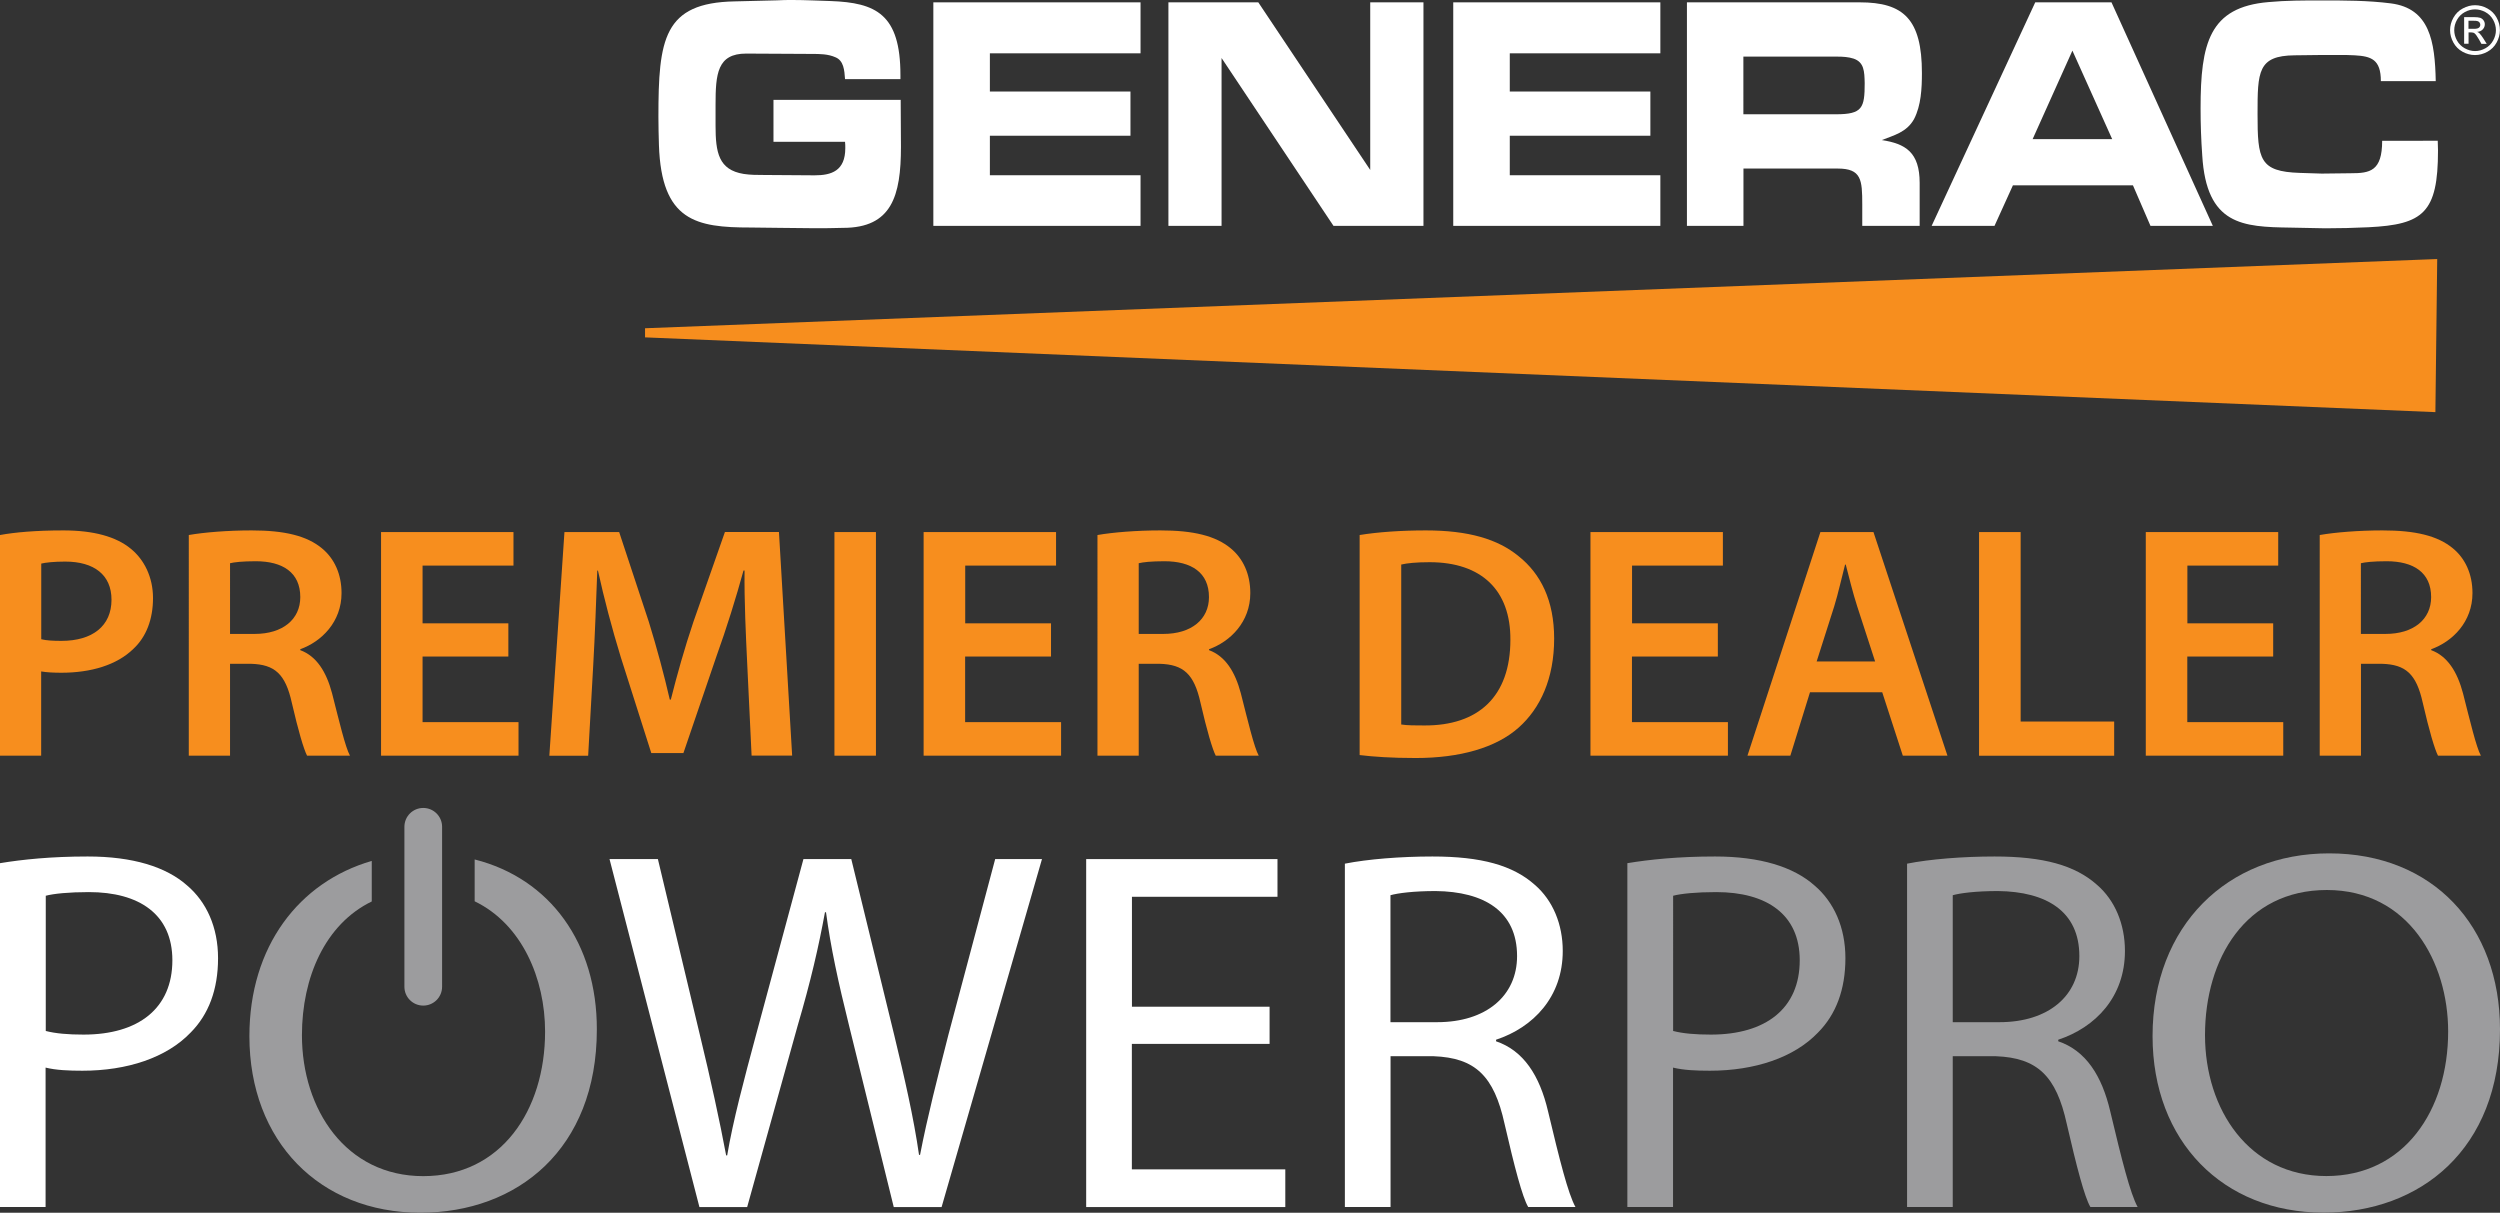
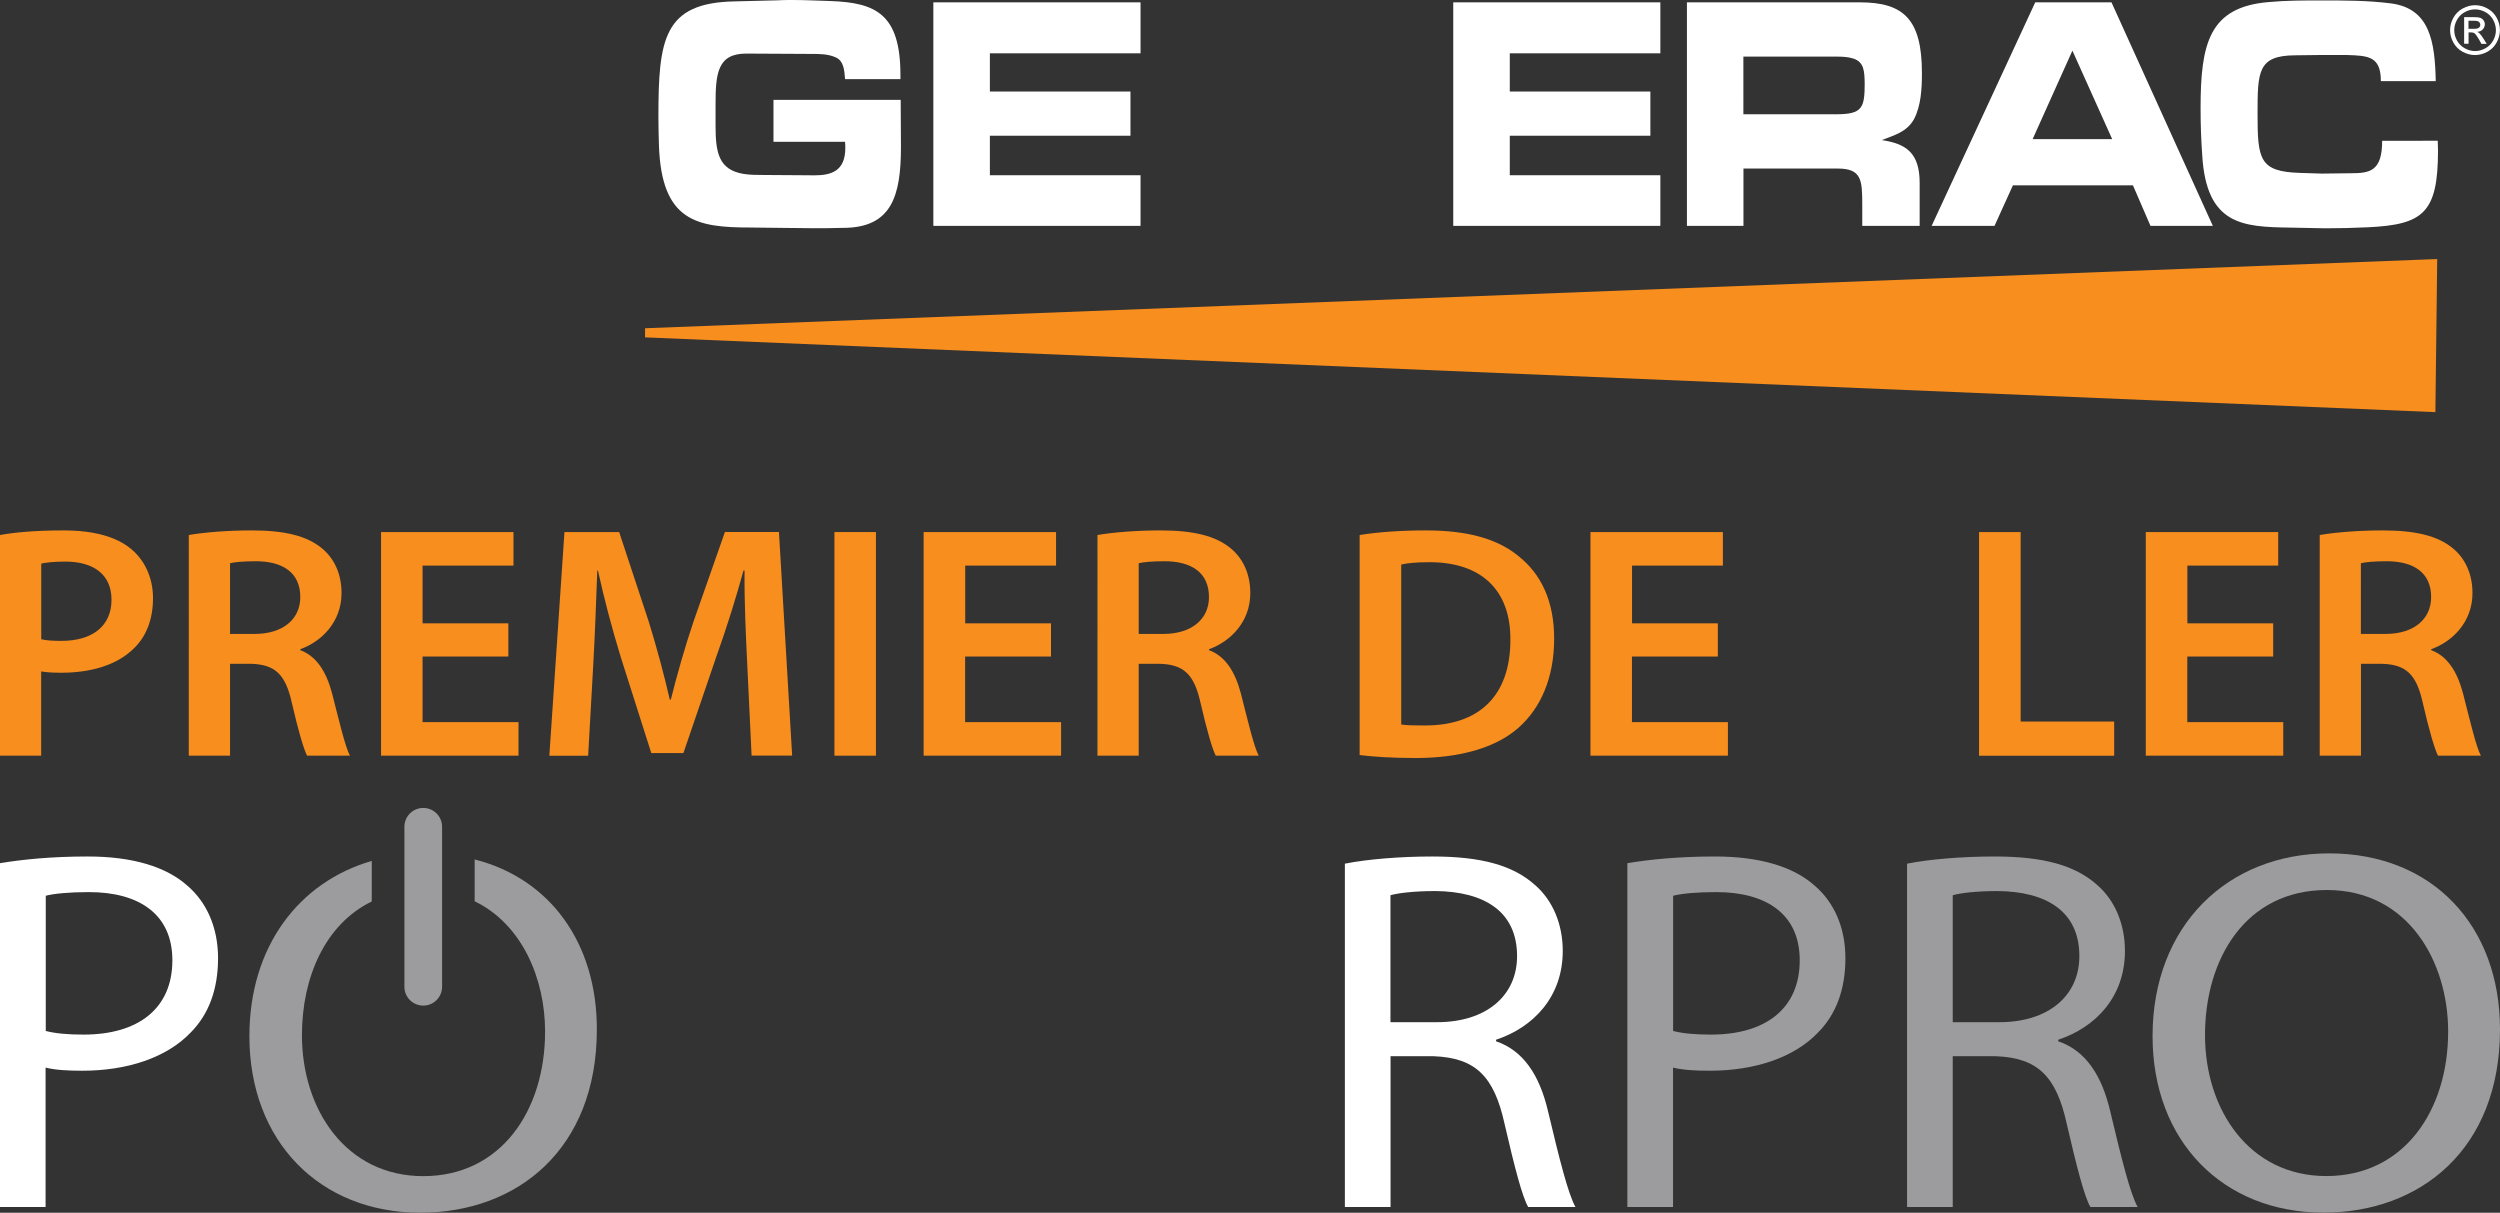
<svg xmlns="http://www.w3.org/2000/svg" id="Layer_1" x="0px" y="0px" viewBox="0 0 287.89 139.65" style="enable-background:new 0 0 287.89 139.65;" xml:space="preserve">
  <rect x="0" y="0" width="287.89" height="139.65" fill="#333333" stroke="none" />
  <style type="text/css">	.st0{fill:#F78E1E;}	.st1{fill:#FFFFFF;}	.st2{fill:#9C9C9E;}	.st3{fill-rule:evenodd;clip-rule:evenodd;fill:#FFFFFF;}</style>
  <g>
    <g>
      <path class="st0" d="M0,61.61c1.71-0.31,4.08-0.53,7.31-0.53c3.5,0,6.07,0.73,7.74,2.1c1.56,1.26,2.57,3.29,2.57,5.69   c0,2.45-0.78,4.47-2.26,5.85c-1.91,1.87-4.9,2.75-8.29,2.75c-0.89,0-1.71-0.04-2.33-0.15v9.7H0V61.61z M4.75,73.61   c0.58,0.15,1.36,0.19,2.33,0.19c3.58,0,5.76-1.72,5.76-4.74c0-2.87-2.02-4.39-5.33-4.39c-1.32,0-2.26,0.11-2.76,0.23V73.61z" />
      <path class="st0" d="M21.74,61.61c1.79-0.31,4.47-0.53,7.24-0.53c3.77,0,6.34,0.61,8.09,2.06c1.44,1.18,2.26,2.98,2.26,5.16   c0,3.32-2.3,5.58-4.75,6.46v0.11c1.87,0.69,3,2.48,3.66,4.97c0.82,3.21,1.52,6.19,2.06,7.18h-4.94c-0.39-0.76-1.01-2.87-1.75-6.07   c-0.74-3.36-1.98-4.43-4.71-4.51h-2.41v10.58h-4.75V61.61z M26.49,73h2.84c3.23,0,5.25-1.68,5.25-4.24c0-2.83-2.02-4.13-5.13-4.13   c-1.52,0-2.49,0.11-2.96,0.23V73z" />
      <path class="st0" d="M58.54,75.6h-9.88v7.56h11.05v3.86H43.88V61.27h15.25v3.86H48.66v6.65h9.88V75.6z" />
      <path class="st0" d="M86.05,76.51c-0.16-3.32-0.35-7.34-0.31-10.81h-0.12c-0.86,3.13-1.94,6.61-3.11,9.86l-3.81,11.16H75l-3.5-11   c-1.01-3.29-1.94-6.8-2.64-10.01h-0.08c-0.12,3.36-0.27,7.45-0.47,10.97l-0.58,10.35h-4.47L65,61.27h6.3l3.42,10.35   c0.93,3.02,1.75,6.07,2.41,8.94h0.12c0.7-2.79,1.59-5.96,2.61-8.98l3.62-10.32h6.22l1.52,25.75h-4.67L86.05,76.51z" />
      <path class="st0" d="M100.87,61.27v25.75h-4.78V61.27H100.87z" />
      <path class="st0" d="M121.02,75.6h-9.88v7.56h11.05v3.86h-15.83V61.27h15.25v3.86h-10.46v6.65h9.88V75.6z" />
      <path class="st0" d="M126.39,61.61c1.79-0.31,4.47-0.53,7.24-0.53c3.77,0,6.34,0.61,8.09,2.06c1.44,1.18,2.26,2.98,2.26,5.16   c0,3.32-2.3,5.58-4.75,6.46v0.11c1.87,0.69,3,2.48,3.66,4.97c0.82,3.21,1.52,6.19,2.06,7.18H140c-0.39-0.76-1.01-2.87-1.75-6.07   c-0.74-3.36-1.98-4.43-4.71-4.51h-2.41v10.58h-4.75V61.61z M131.13,73h2.84c3.23,0,5.25-1.68,5.25-4.24   c0-2.83-2.02-4.13-5.13-4.13c-1.52,0-2.49,0.11-2.96,0.23V73z" />
      <path class="st0" d="M156.57,61.61c2.1-0.34,4.78-0.53,7.62-0.53c4.9,0,8.28,0.99,10.7,2.98c2.53,2.02,4.08,5.08,4.08,9.48   c0,4.59-1.59,8.02-4.08,10.24c-2.61,2.33-6.77,3.51-11.86,3.51c-2.8,0-4.9-0.15-6.46-0.34V61.61z M161.36,83.43   c0.66,0.11,1.67,0.11,2.65,0.11c6.22,0.04,9.92-3.32,9.92-9.86c0.04-5.69-3.31-8.94-9.3-8.94c-1.52,0-2.61,0.11-3.27,0.27V83.43z" />
      <path class="st0" d="M197.81,75.6h-9.88v7.56h11.05v3.86h-15.83V61.27h15.25v3.86h-10.46v6.65h9.88V75.6z" />
-       <path class="st0" d="M208.43,79.72l-2.26,7.3h-4.94l8.4-25.75h6.11l8.52,25.75h-5.14l-2.37-7.3H208.43z M215.93,76.17l-2.06-6.34   c-0.51-1.57-0.93-3.32-1.32-4.81h-0.08c-0.39,1.49-0.78,3.29-1.25,4.81l-2.02,6.34H215.93z" />
      <path class="st0" d="M227.91,61.27h4.78v21.82h10.77v3.94h-15.56V61.27z" />
      <path class="st0" d="M261.76,75.6h-9.88v7.56h11.05v3.86h-15.83V61.27h15.25v3.86h-10.46v6.65h9.88V75.6z" />
      <path class="st0" d="M267.13,61.61c1.79-0.31,4.47-0.53,7.24-0.53c3.77,0,6.34,0.61,8.09,2.06c1.44,1.18,2.26,2.98,2.26,5.16   c0,3.32-2.3,5.58-4.75,6.46v0.11c1.87,0.69,3,2.48,3.66,4.97c0.82,3.21,1.52,6.19,2.06,7.18h-4.94c-0.39-0.76-1.01-2.87-1.75-6.07   c-0.74-3.36-1.98-4.43-4.71-4.51h-2.41v10.58h-4.75V61.61z M271.87,73h2.84c3.23,0,5.25-1.68,5.25-4.24   c0-2.83-2.02-4.13-5.13-4.13c-1.52,0-2.49,0.11-2.96,0.23V73z" />
      <path class="st1" d="M0,99.4c2.54-0.42,5.87-0.77,10.1-0.77c5.2,0,9.02,1.19,11.44,3.33c2.24,1.9,3.57,4.82,3.57,8.38   c0,3.63-1.09,6.48-3.15,8.56c-2.78,2.91-7.32,4.4-12.47,4.4c-1.57,0-3.03-0.06-4.24-0.36v16.05H0V99.4z M5.26,118.72   c1.15,0.3,2.6,0.42,4.36,0.42c6.35,0,10.23-3.03,10.23-8.56c0-5.29-3.81-7.85-9.62-7.85c-2.3,0-4.05,0.18-4.96,0.42V118.72z" />
      <path class="st2" d="M287.89,118.54c0,13.79-9.16,21.1-20.33,21.1c-11.56,0-19.68-8.2-19.68-20.33c0-12.72,8.64-21.04,20.33-21.04   C280.16,98.27,287.89,106.65,287.89,118.54z M253.92,119.2c0,8.56,5.07,16.23,13.97,16.23c8.96,0,14.03-7.55,14.03-16.65   c0-7.97-4.55-16.29-13.97-16.29C258.6,102.49,253.92,110.4,253.92,119.2z" />
-       <path class="st1" d="M80.54,138.99L70.19,98.93h5.57l4.84,20.27c1.21,4.99,2.3,9.99,3.02,13.85h0.12   c0.67-3.98,1.94-8.74,3.33-13.91l5.45-20.21h5.51l4.96,20.33c1.15,4.76,2.24,9.51,2.84,13.73h0.12c0.85-4.4,2-8.86,3.27-13.85   l5.38-20.21h5.39l-11.56,40.07h-5.51l-5.14-20.87c-1.27-5.11-2.12-9.04-2.66-13.08H95c-0.73,3.98-1.63,7.91-3.15,13.08   l-5.81,20.87H80.54z" />
-       <path class="st1" d="M146.19,120.21h-15.85v14.45h17.67v4.34h-22.93V98.93h22.03v4.34h-16.76v12.66h15.85V120.21z" />
      <path class="st1" d="M154.85,99.46c2.66-0.53,6.47-0.83,10.1-0.83c5.63,0,9.26,1.01,11.8,3.27c2.06,1.78,3.21,4.52,3.21,7.61   c0,5.29-3.39,8.8-7.68,10.22v0.18c3.15,1.07,5.02,3.92,5.99,8.08c1.33,5.59,2.3,9.45,3.15,11h-5.44   c-0.67-1.13-1.57-4.58-2.72-9.57c-1.21-5.53-3.39-7.61-8.17-7.79h-4.96v17.36h-5.26V99.46z M160.11,117.71h5.39   c5.63,0,9.2-3.03,9.2-7.61c0-5.17-3.81-7.43-9.38-7.49c-2.54,0-4.36,0.24-5.2,0.48V117.71z" />
      <path class="st2" d="M187.4,99.4c2.54-0.42,5.87-0.77,10.1-0.77c5.2,0,9.02,1.19,11.44,3.33c2.24,1.9,3.57,4.82,3.57,8.38   c0,3.63-1.09,6.48-3.15,8.56c-2.78,2.91-7.32,4.4-12.46,4.4c-1.57,0-3.03-0.06-4.24-0.36v16.05h-5.26V99.4z M192.66,118.72   c1.15,0.3,2.6,0.42,4.36,0.42c6.35,0,10.23-3.03,10.23-8.56c0-5.29-3.81-7.85-9.62-7.85c-2.3,0-4.05,0.18-4.96,0.42V118.72z" />
      <path class="st2" d="M219.59,99.46c2.66-0.53,6.47-0.83,10.1-0.83c5.63,0,9.26,1.01,11.8,3.27c2.06,1.78,3.21,4.52,3.21,7.61   c0,5.29-3.39,8.8-7.68,10.22v0.18c3.15,1.07,5.02,3.92,5.99,8.08c1.33,5.59,2.3,9.45,3.15,11h-5.44   c-0.67-1.13-1.57-4.58-2.72-9.57c-1.21-5.53-3.39-7.61-8.17-7.79h-4.96v17.36h-5.26V99.46z M224.86,117.71h5.39   c5.63,0,9.2-3.03,9.2-7.61c0-5.17-3.81-7.43-9.38-7.49c-2.54,0-4.36,0.24-5.2,0.48V117.71z" />
      <path class="st2" d="M54.66,98.97v4.82c5.45,2.63,8.11,8.91,8.11,15c0,9.09-5.07,16.65-14.03,16.65c-8.9,0-13.97-7.67-13.97-16.23   c0-6.66,2.68-12.8,8.04-15.4v-4.67c-8.39,2.43-14.09,9.86-14.09,20.18c0,12.13,8.12,20.33,19.68,20.33   c11.17,0,20.33-7.31,20.33-21.1C68.75,108.64,63.37,101.18,54.66,98.97z" />
      <path class="st2" d="M48.74,93.04L48.74,93.04c-1.2,0-2.17,0.97-2.17,2.17v18.42c0,1.2,0.97,2.17,2.17,2.17h0   c1.2,0,2.17-0.97,2.17-2.17V95.21C50.91,94.01,49.94,93.04,48.74,93.04z" />
    </g>
    <g>
      <polygon class="st0" points="280.66,29.83 74.28,37.8 74.28,38.85 280.45,47.46   " />
      <path class="st3" d="M89.07,11.5h14.65c0,1.81,0.03,3.59,0.03,5.4c0,5.67-1.06,9.34-6.67,9.34c-1.12,0.04-2.28,0.04-3.4,0.04   l-3.88-0.04l-3.37-0.04c-6.25,0-10.26-0.73-10.55-9.49c-0.03-1.08-0.06-2.16-0.06-3.24c0-8.95,0.58-13.16,8.79-13.31l4.87-0.12   C90.09,0,90.67,0,91.28,0c1.44,0,2.92,0.08,4.36,0.12c5.23,0.19,8.05,1.5,8.05,8.53v0.46h-6.38c-0.07-1.04-0.16-2.12-1.09-2.51   c-0.87-0.39-1.83-0.39-2.76-0.39c-2.5,0-5.03-0.04-7.53-0.04c-3.33,0-3.53,2.32-3.53,5.91v2.39c0,3.09,0.35,5.09,3.24,5.56   c0.77,0.12,1.57,0.12,2.37,0.12c1.92,0,3.88,0.04,5.8,0.04c1.92,0,3.53-0.5,3.53-3.13c0-0.23,0-0.5-0.03-0.73h-8.24V11.5   L89.07,11.5z" />
      <polygon class="st3" points="107.48,0.27 131.34,0.27 131.34,6.14 113.99,6.14 113.99,10.54 130.18,10.54 130.18,15.63    113.99,15.63 113.99,20.18 131.34,20.18 131.34,26.01 107.48,26.01 107.48,0.27   " />
-       <polygon class="st3" points="163.92,26.01 153.56,26.01 140.67,6.68 140.67,26.01 134.55,26.01 134.55,0.27 144.9,0.27    157.79,19.57 157.79,0.27 163.92,0.27 163.92,26.01   " />
      <polygon class="st3" points="167.35,0.27 191.2,0.27 191.2,6.14 173.86,6.14 173.86,10.54 190.05,10.54 190.05,15.63    173.86,15.63 173.86,20.18 191.2,20.18 191.2,26.01 167.35,26.01 167.35,0.27   " />
      <path class="st3" d="M280.72,16.21c0,0.35,0.03,0.73,0.03,1.12c0,7.18-1.7,8.53-8.01,8.84c-1.67,0.08-3.3,0.12-4.97,0.12   l-4.04-0.08c-5.45-0.08-9.65-0.27-10.13-8.33c-0.13-1.82-0.19-3.59-0.19-5.4c0-7.49,0.99-11.66,7.82-12.24   c2.02-0.19,4.07-0.19,6.09-0.19c2.66,0,5.35,0,8.01,0.34c4.46,0.58,5.07,4.36,5.16,8.95h-6.32c0-2.51-1.12-2.86-3.01-2.97   c-0.61-0.04-1.22-0.04-1.83-0.04h-1.8l-3.3,0.04c-4.23,0.04-4.26,1.89-4.26,6.75c0,5.25,0.22,6.64,4.87,6.79l2.53,0.08   c1.12,0,2.21-0.04,3.33-0.04c2.21,0,3.62-0.23,3.62-3.74H280.72L280.72,16.21z" />
      <path class="st3" d="M200.76,19.41h10.87c2.73,0,2.82,1.31,2.82,4.13v2.47h6.61v-4.94c0-3.55-1.64-4.52-4.36-4.94   c1.35-0.54,2.88-0.89,3.72-2.43c0.8-1.54,0.9-3.51,0.9-5.29c0-6.21-2.12-8.14-7.15-8.14h-19.91v25.74h6.51V19.41L200.76,19.41z    M200.76,6.52h10.32h0.51c0.61,0,1.28,0.04,1.86,0.23c1.22,0.42,1.25,1.47,1.28,2.82c0,2.86-0.26,3.59-3.3,3.59h-0.83h-9.84V6.52   L200.76,6.52z" />
      <path class="st3" d="M234.07,16.02l4.58-10.19l4.58,10.19H234.07L234.07,16.02z M231.8,21.34h13.82l2.02,4.67h7.18L243.15,0.27   h-8.78l-11.93,25.74h7.24L231.8,21.34L231.8,21.34z" />
      <g>
        <path class="st1" d="M285.02,0.6c0.48,0,0.95,0.12,1.41,0.37c0.46,0.25,0.82,0.6,1.07,1.06c0.26,0.46,0.38,0.94,0.38,1.44    c0,0.5-0.13,0.97-0.38,1.43c-0.25,0.46-0.61,0.81-1.06,1.06c-0.46,0.25-0.93,0.38-1.43,0.38c-0.5,0-0.97-0.13-1.43-0.38    c-0.46-0.25-0.81-0.61-1.06-1.06c-0.25-0.46-0.38-0.93-0.38-1.43c0-0.5,0.13-0.98,0.39-1.44c0.26-0.46,0.62-0.82,1.08-1.06    C284.07,0.72,284.54,0.6,285.02,0.6z M285.02,1.08c-0.4,0-0.8,0.1-1.18,0.31c-0.38,0.21-0.68,0.5-0.9,0.89s-0.32,0.79-0.32,1.2    c0,0.41,0.11,0.81,0.32,1.19c0.21,0.38,0.51,0.68,0.89,0.89c0.38,0.21,0.78,0.32,1.19,0.32c0.41,0,0.81-0.11,1.19-0.32    c0.38-0.21,0.68-0.51,0.89-0.89c0.21-0.38,0.32-0.78,0.32-1.19c0-0.42-0.11-0.82-0.32-1.2c-0.21-0.38-0.51-0.68-0.9-0.89    C285.81,1.18,285.42,1.08,285.02,1.08z M283.76,5.06V1.97h1.06c0.36,0,0.63,0.03,0.79,0.08c0.16,0.06,0.29,0.16,0.39,0.3    c0.1,0.14,0.14,0.29,0.14,0.45c0,0.23-0.08,0.42-0.24,0.59c-0.16,0.17-0.38,0.26-0.64,0.28c0.11,0.05,0.2,0.1,0.26,0.16    c0.12,0.12,0.28,0.33,0.46,0.61l0.38,0.61h-0.61l-0.27-0.49c-0.22-0.38-0.39-0.62-0.52-0.72c-0.09-0.07-0.22-0.11-0.4-0.11h-0.29    v1.31H283.76z M284.26,3.32h0.61c0.29,0,0.49-0.04,0.59-0.13c0.11-0.09,0.16-0.2,0.16-0.34c0-0.09-0.03-0.17-0.08-0.25    c-0.05-0.07-0.12-0.13-0.21-0.16c-0.09-0.04-0.26-0.05-0.5-0.05h-0.57V3.32z" />
      </g>
    </g>
  </g>
</svg>